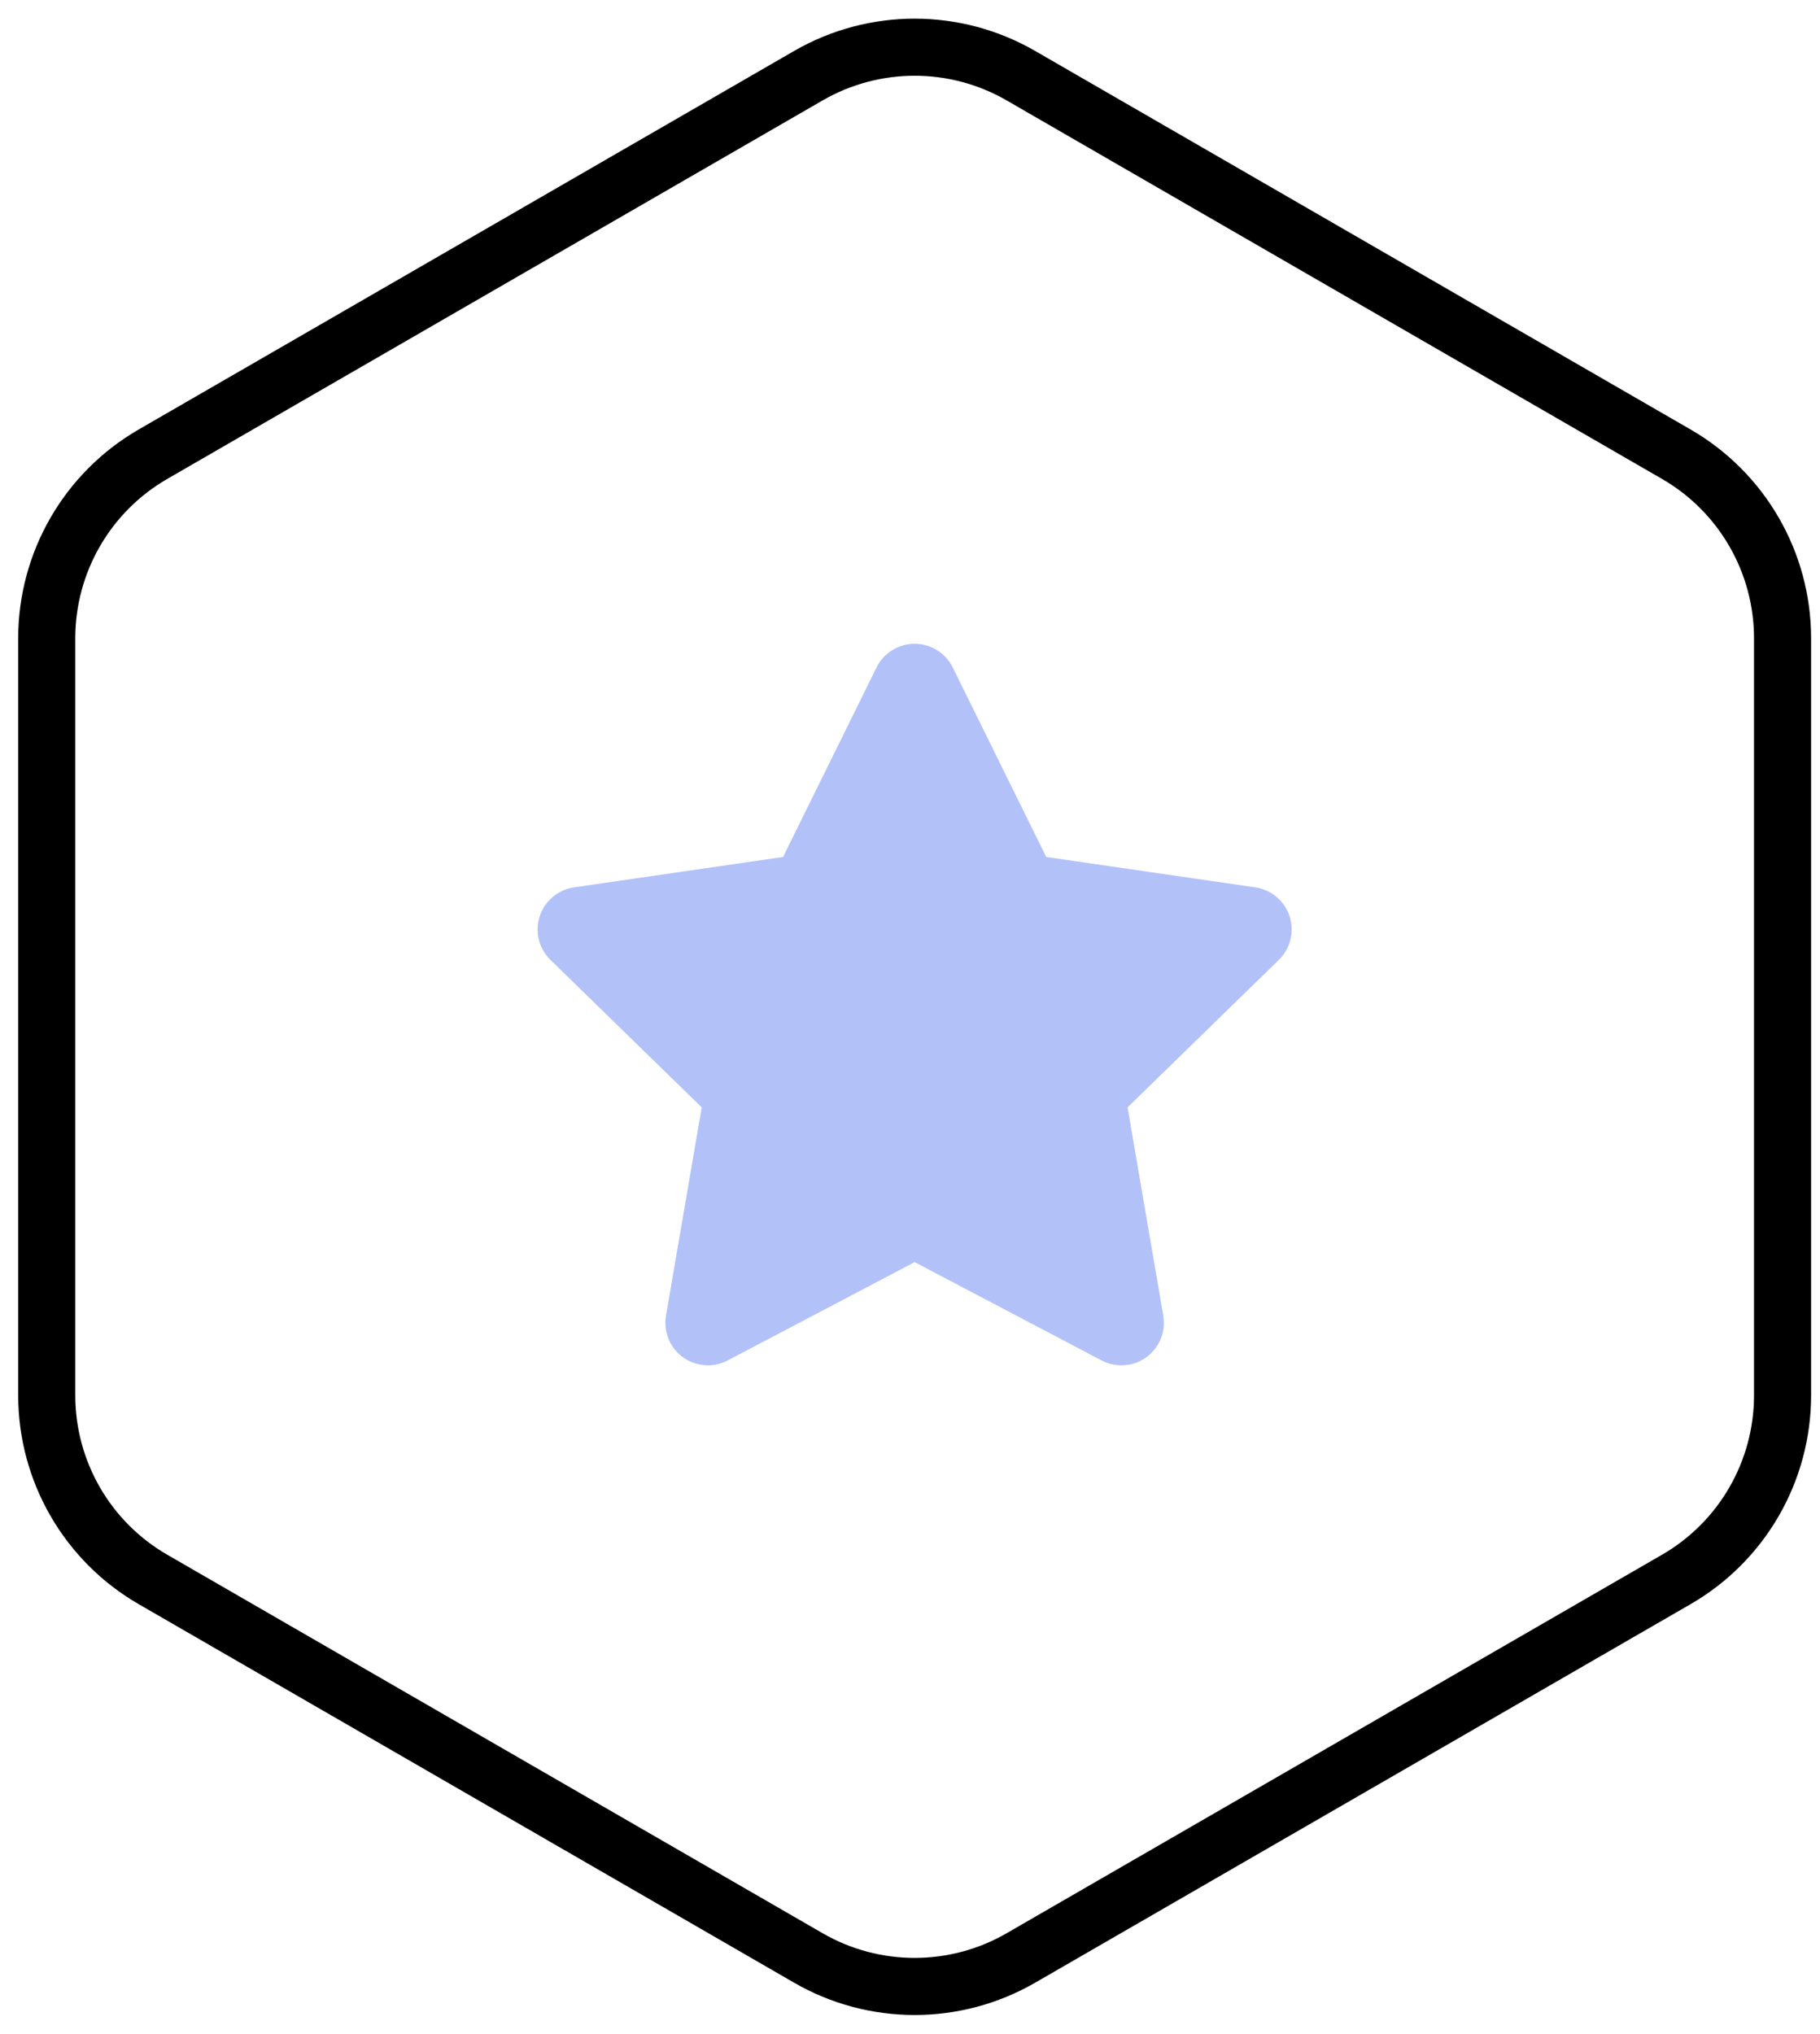
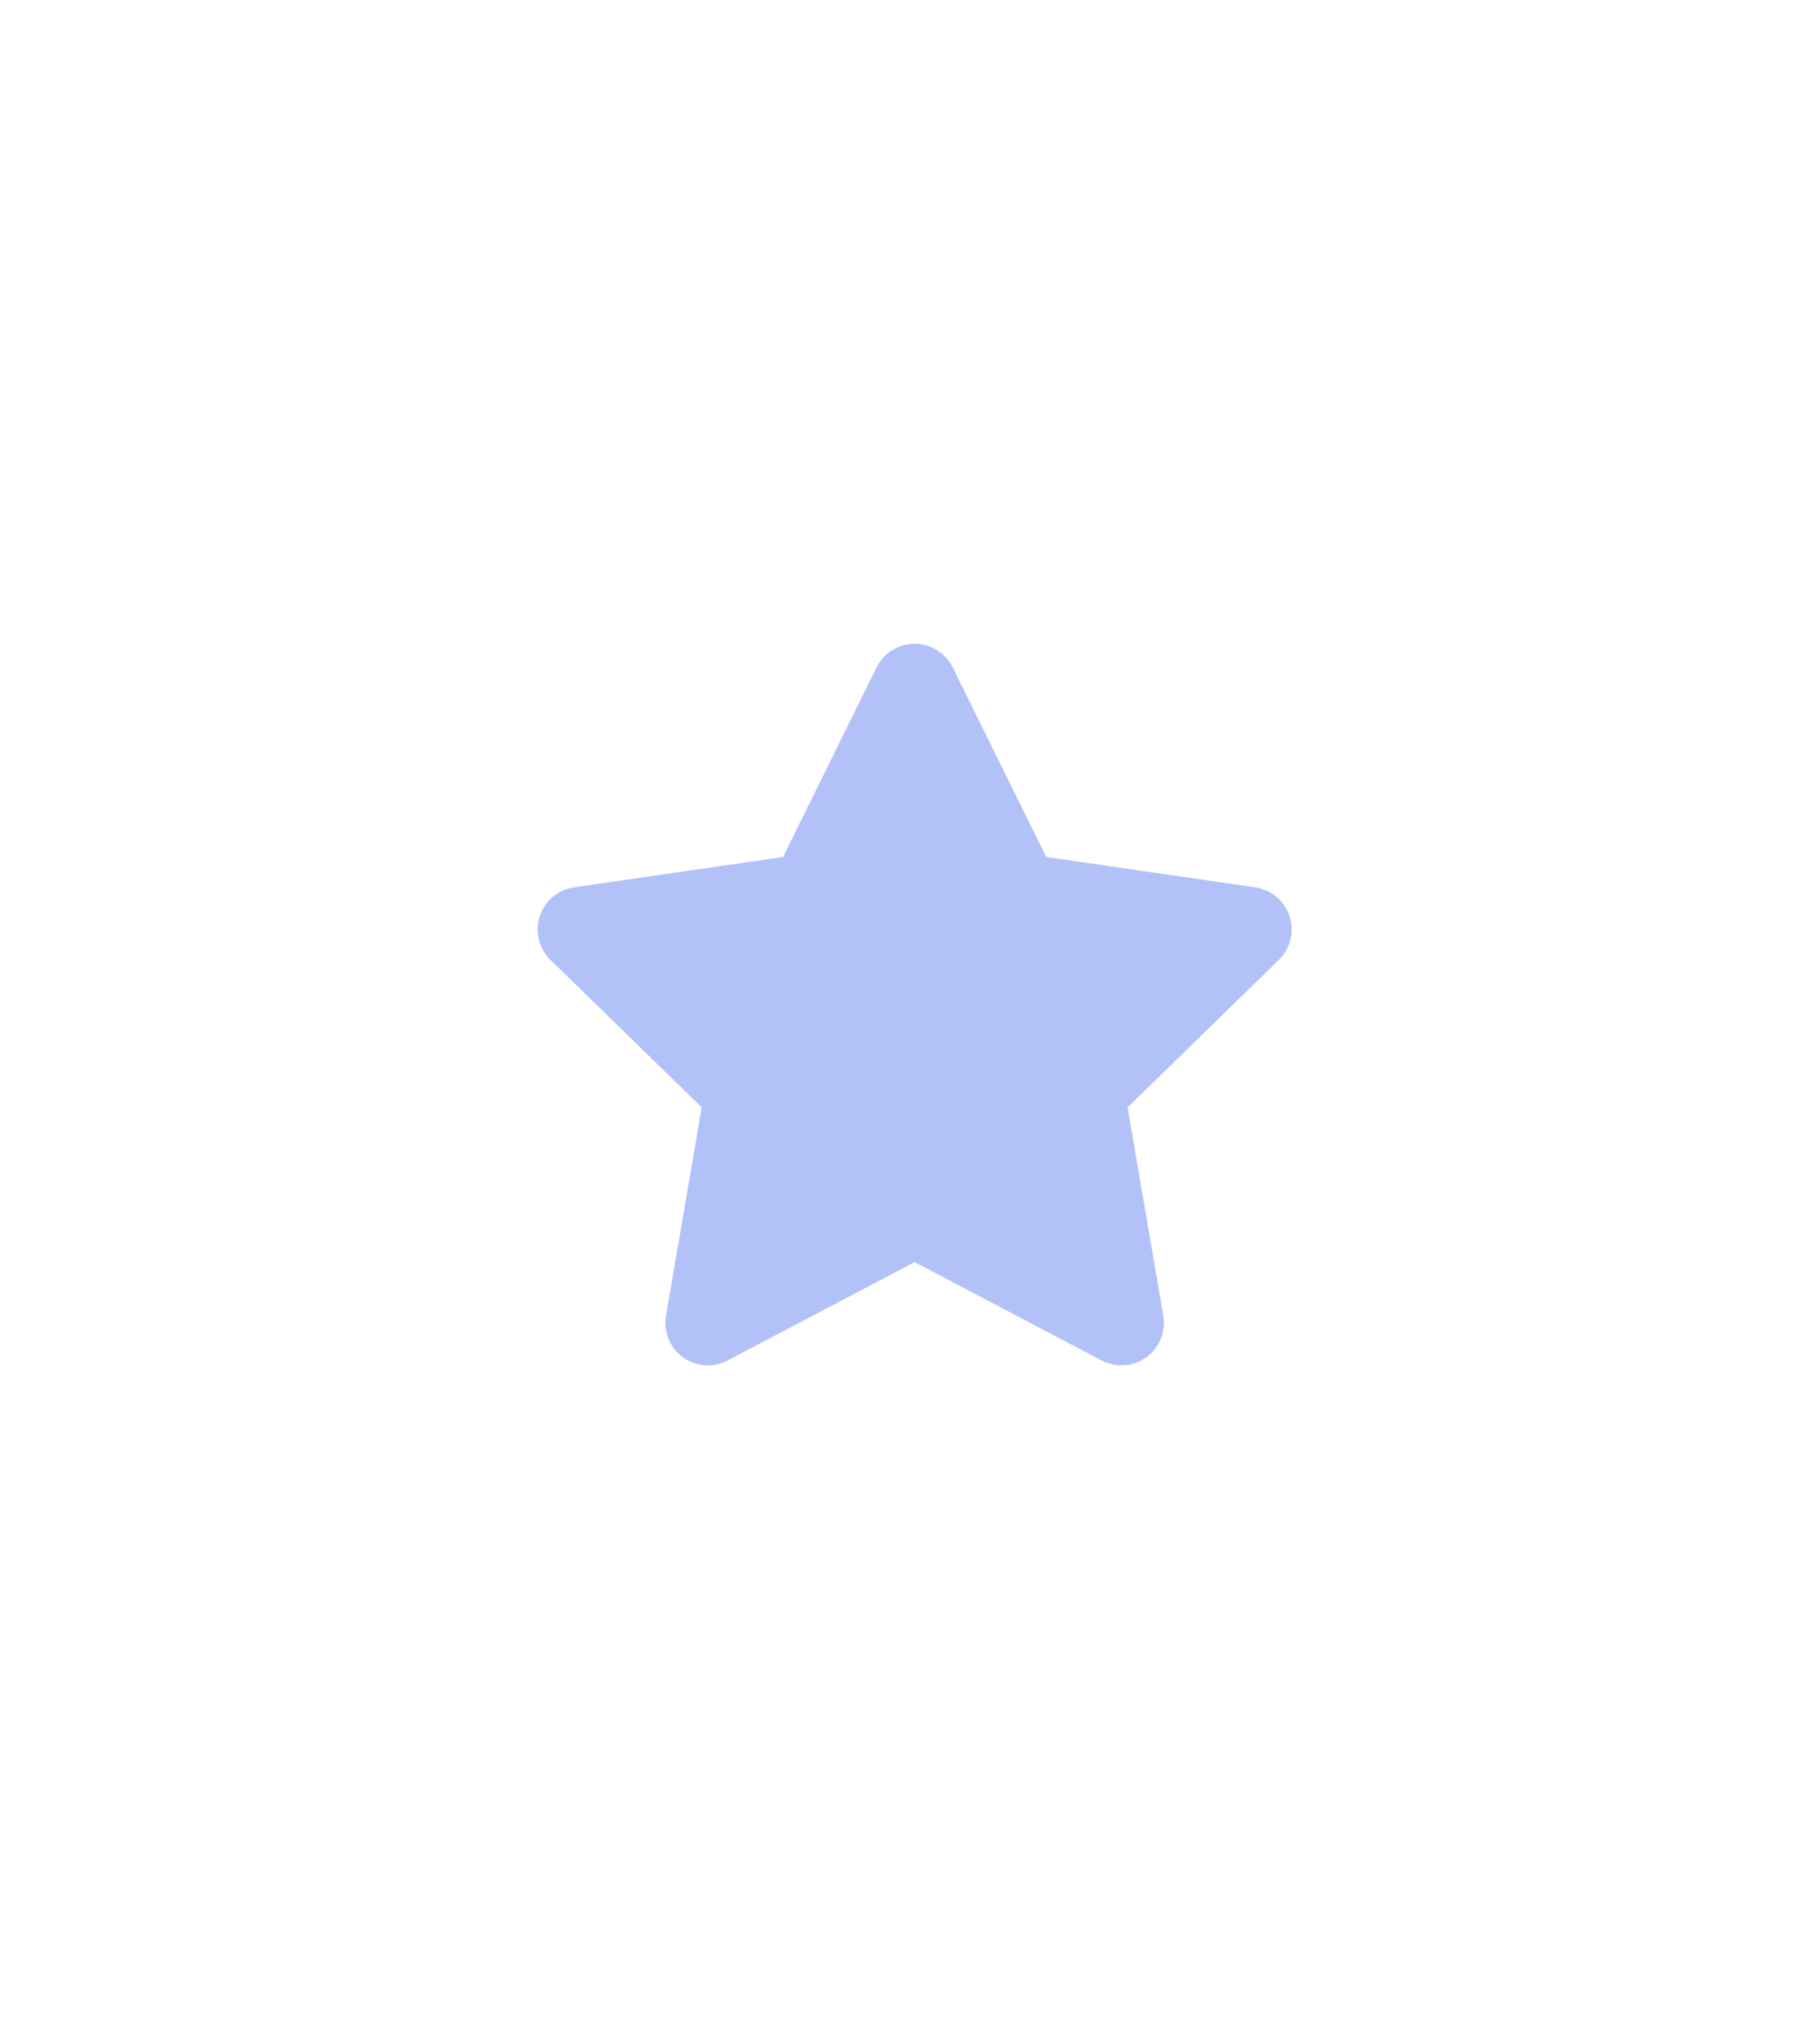
<svg xmlns="http://www.w3.org/2000/svg" width="94px" height="105px" viewBox="0 0 94 105" version="1.1">
  <title>Star-Color</title>
  <desc>Created with Sketch.</desc>
  <g id="Splash-Page" stroke="none" stroke-width="1" fill="none" fill-rule="evenodd">
    <g id="Features3-" transform="translate(-765, -1461)">
      <g id="Build-courses" transform="translate(0, 654)">
        <g id="Group-6" transform="translate(150, 807)">
          <g id="Group-2-Copy" transform="translate(609, 0)">
            <g id="Ettiquette-">
              <g id="Group" transform="translate(1.479, 0.739)">
-                 <path d="M57.248,3.168 L91.099,22.712 C94.495,24.673 96.587,28.296 96.587,32.217 L96.587,71.304 C96.587,75.225 94.495,78.849 91.099,80.809 L57.248,100.353 C53.852,102.313 49.669,102.313 46.273,100.353 L12.422,80.809 C9.027,78.849 6.935,75.225 6.935,71.304 L6.935,32.217 C6.935,28.296 9.027,24.673 12.422,22.712 L46.273,3.168 C49.669,1.208 53.852,1.208 57.248,3.168 Z" id="Polygon" stroke="#000000" stroke-width="2.948" stroke-linejoin="round" />
                <path d="M51.761,64.425 L42.104,69.502 C41.031,70.066 39.703,69.654 39.139,68.581 C38.915,68.154 38.837,67.664 38.919,67.188 L40.763,56.435 L40.763,56.435 L32.95,48.82 C32.082,47.974 32.065,46.584 32.911,45.716 C33.248,45.37 33.689,45.145 34.167,45.076 L44.964,43.507 L44.964,43.507 L49.792,33.723 C50.329,32.636 51.645,32.19 52.732,32.726 C53.165,32.94 53.515,33.29 53.729,33.723 L58.557,43.507 L58.557,43.507 L69.354,45.076 C70.554,45.25 71.385,46.364 71.211,47.564 C71.141,48.041 70.916,48.483 70.571,48.82 L62.758,56.435 L62.758,56.435 L64.602,67.188 C64.807,68.383 64.005,69.518 62.81,69.723 C62.334,69.804 61.845,69.727 61.417,69.502 L51.761,64.425 L51.761,64.425 Z" id="Star" fill="#B2C2F8" />
              </g>
            </g>
          </g>
        </g>
      </g>
    </g>
  </g>
</svg>